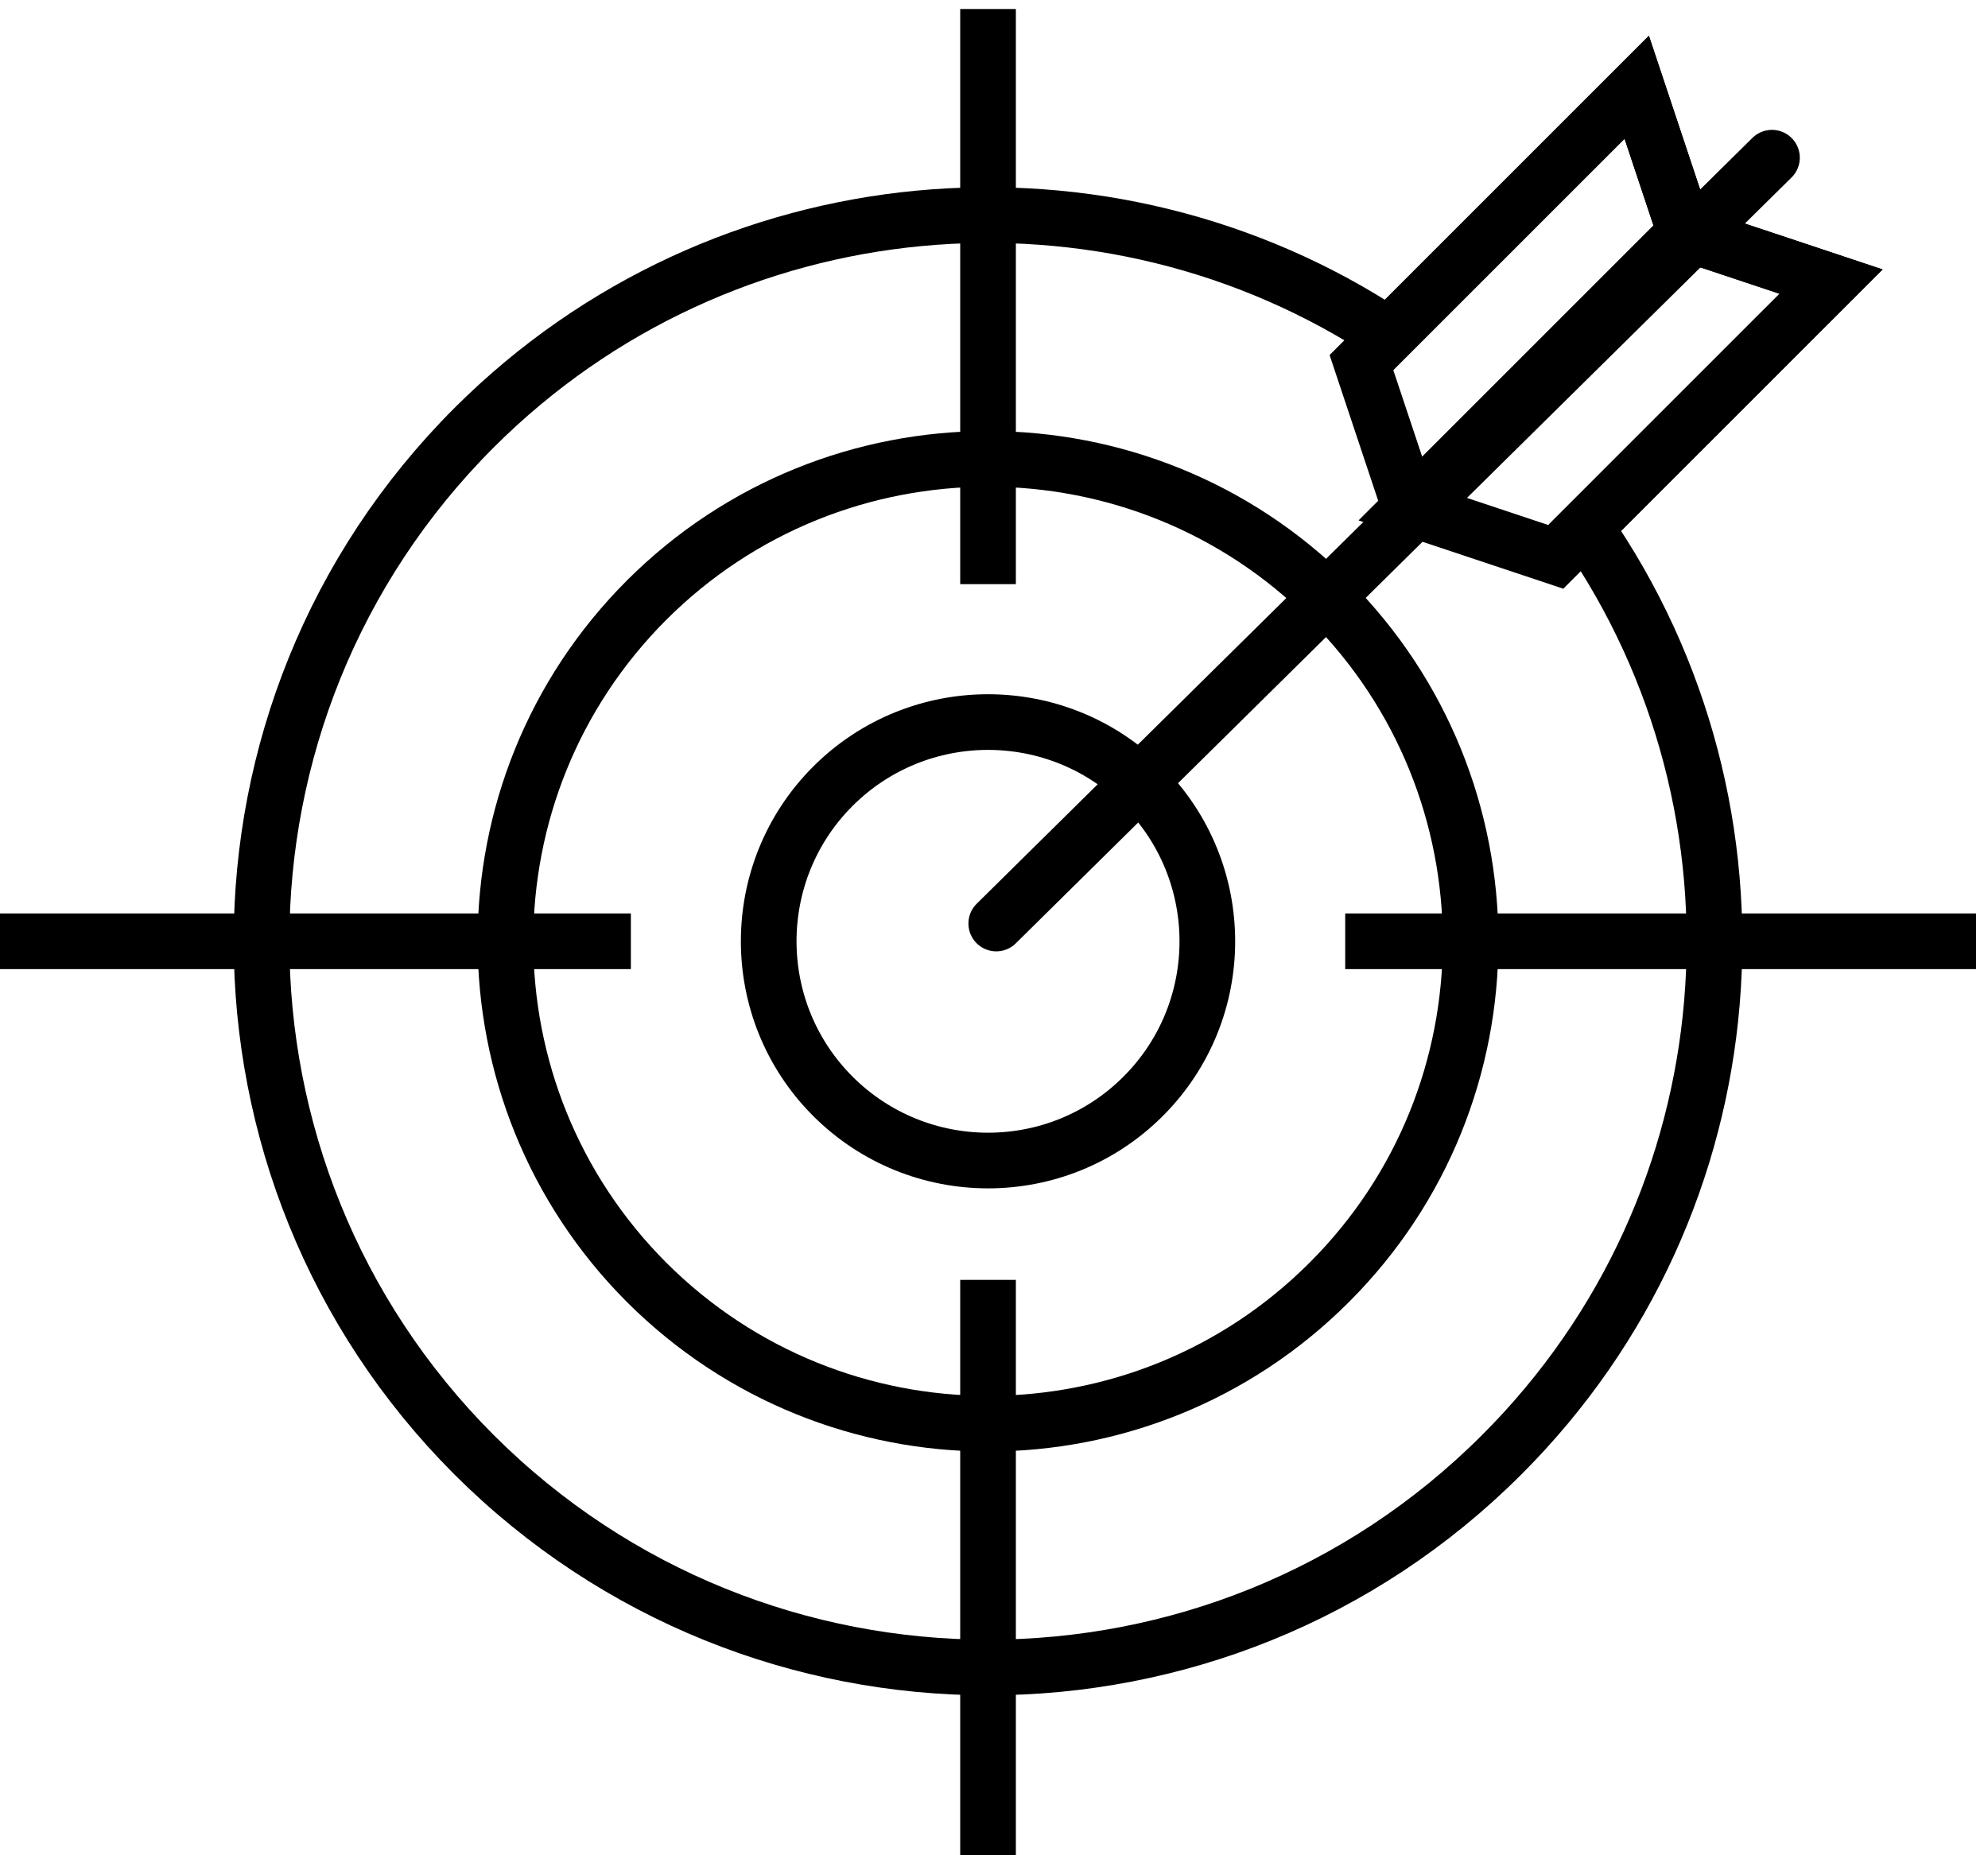
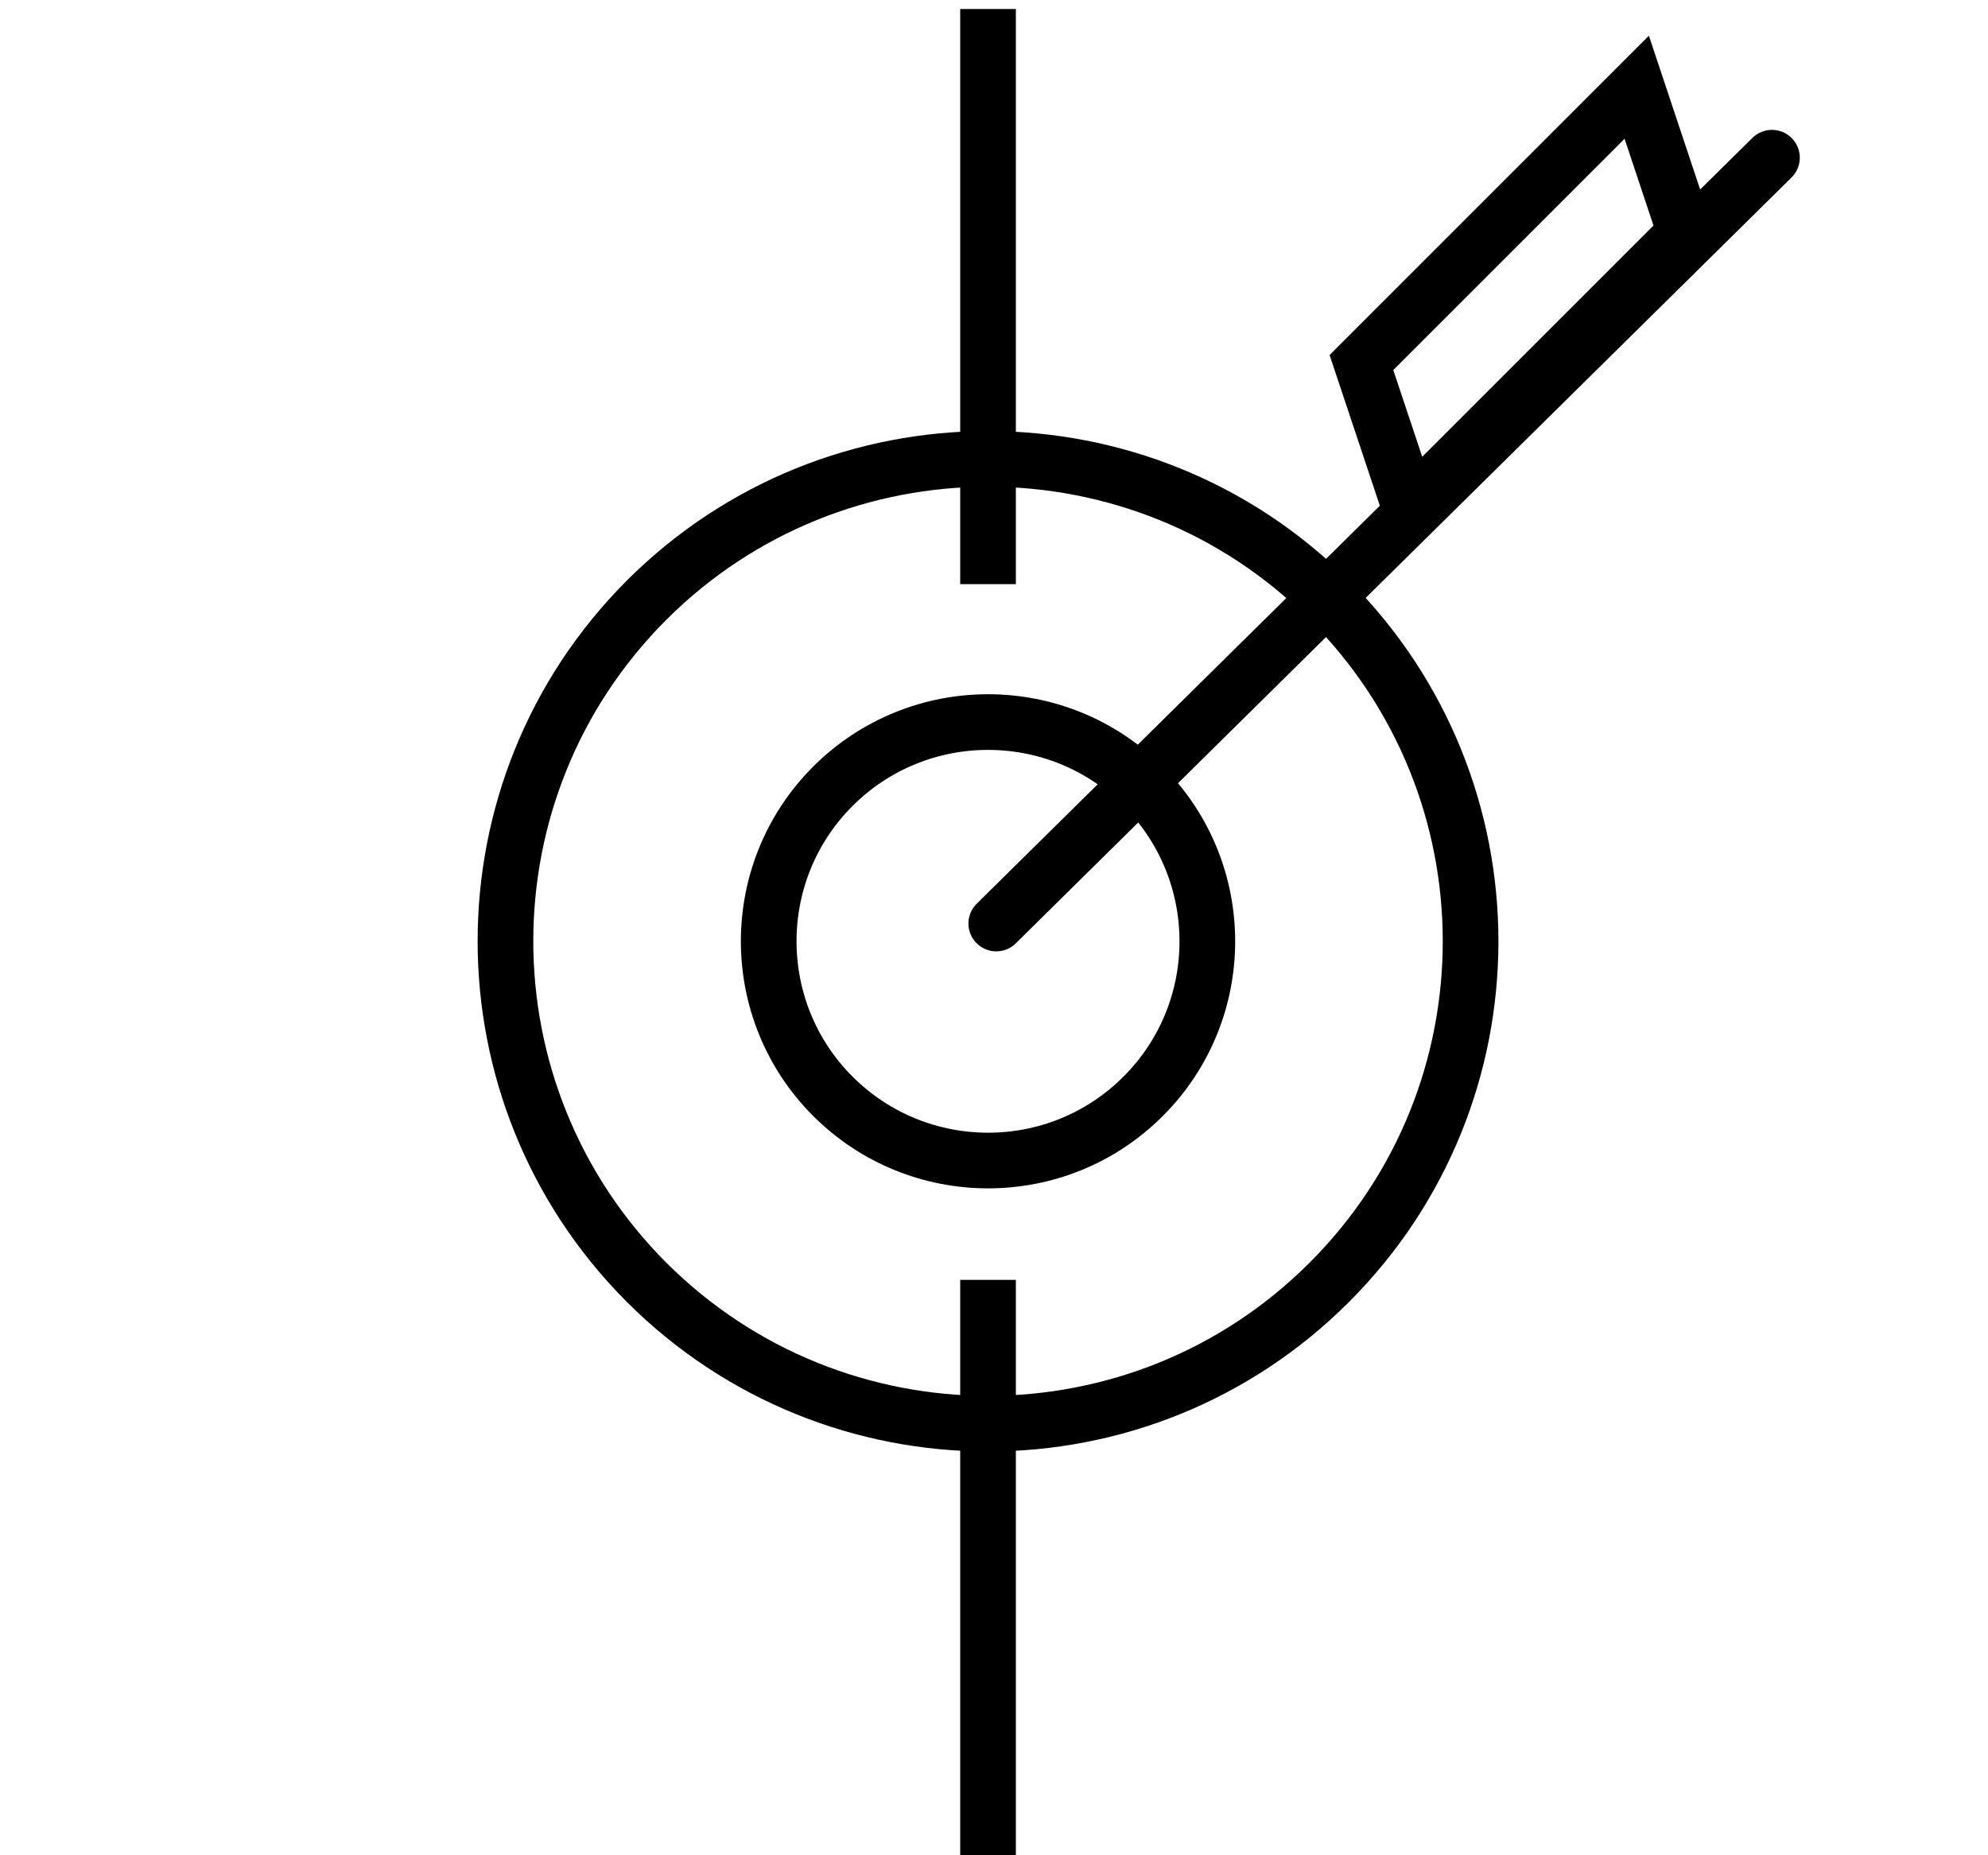
<svg xmlns="http://www.w3.org/2000/svg" width="75px" height="70px" viewBox="0 0 75 70" version="1.1">
  <title>13D6030F-DF23-496A-8E3E-447EAD240A9C</title>
  <g id="Desktop-visuals" stroke="none" stroke-width="1" fill="none" fill-rule="evenodd">
    <g id="About" transform="translate(-1159, -5166)" stroke="#000000" stroke-width="2.1">
      <g id="spa-in-numbers" transform="translate(380, 5026)">
        <g id="target-icon" transform="translate(779, 140)">
-           <path d="M61.748,3.292 L63.581,8.793 L69.08,10.625 L59.804,19.901 C67.225,30.585 66.181,45.373 56.653,54.889 C45.953,65.596 28.599,65.586 17.881,54.885 C7.203,44.193 7.185,26.836 17.889,16.134 C27.27,6.769 41.754,5.607 52.391,12.649 L61.748,3.292 Z" id="Combined-Shape" />
          <path d="M50.148,22.64 C43.043,15.539 31.512,15.539 24.397,22.64 C17.288,29.75 17.3,41.278 24.393,48.382 C31.512,55.49 43.039,55.497 50.148,48.384 C57.26,41.278 57.255,29.75 50.148,22.64 Z" id="Stroke-3" />
          <path d="M43.126,29.665 C39.895,26.437 34.656,26.437 31.422,29.665 C28.191,32.896 28.196,38.136 31.42,41.363 C34.656,44.594 39.895,44.597 43.126,41.365 C46.357,38.136 46.355,32.896 43.126,29.665 Z" id="Stroke-5" />
          <polygon id="Stroke-7" points="53.196 19.177 51.362 13.679 61.748 3.292 63.581 8.793" />
-           <polygon id="Stroke-9" points="53.196 19.177 58.694 21.011 69.08 10.625 63.581 8.793" />
          <line x1="37.585" y1="34.845" x2="66.85" y2="5.95" id="Stroke-15" stroke-linecap="round" />
          <line x1="37.275" y1="22.04" x2="37.275" y2="0.34" id="Stroke-17" />
          <line x1="37.275" y1="69.99" x2="37.275" y2="48.29" id="Stroke-19" />
-           <line x1="50.75" y1="35.515" x2="74.55" y2="35.515" id="Stroke-21" />
-           <line x1="0" y1="35.515" x2="23.8" y2="35.515" id="Stroke-23" />
        </g>
      </g>
    </g>
  </g>
</svg>